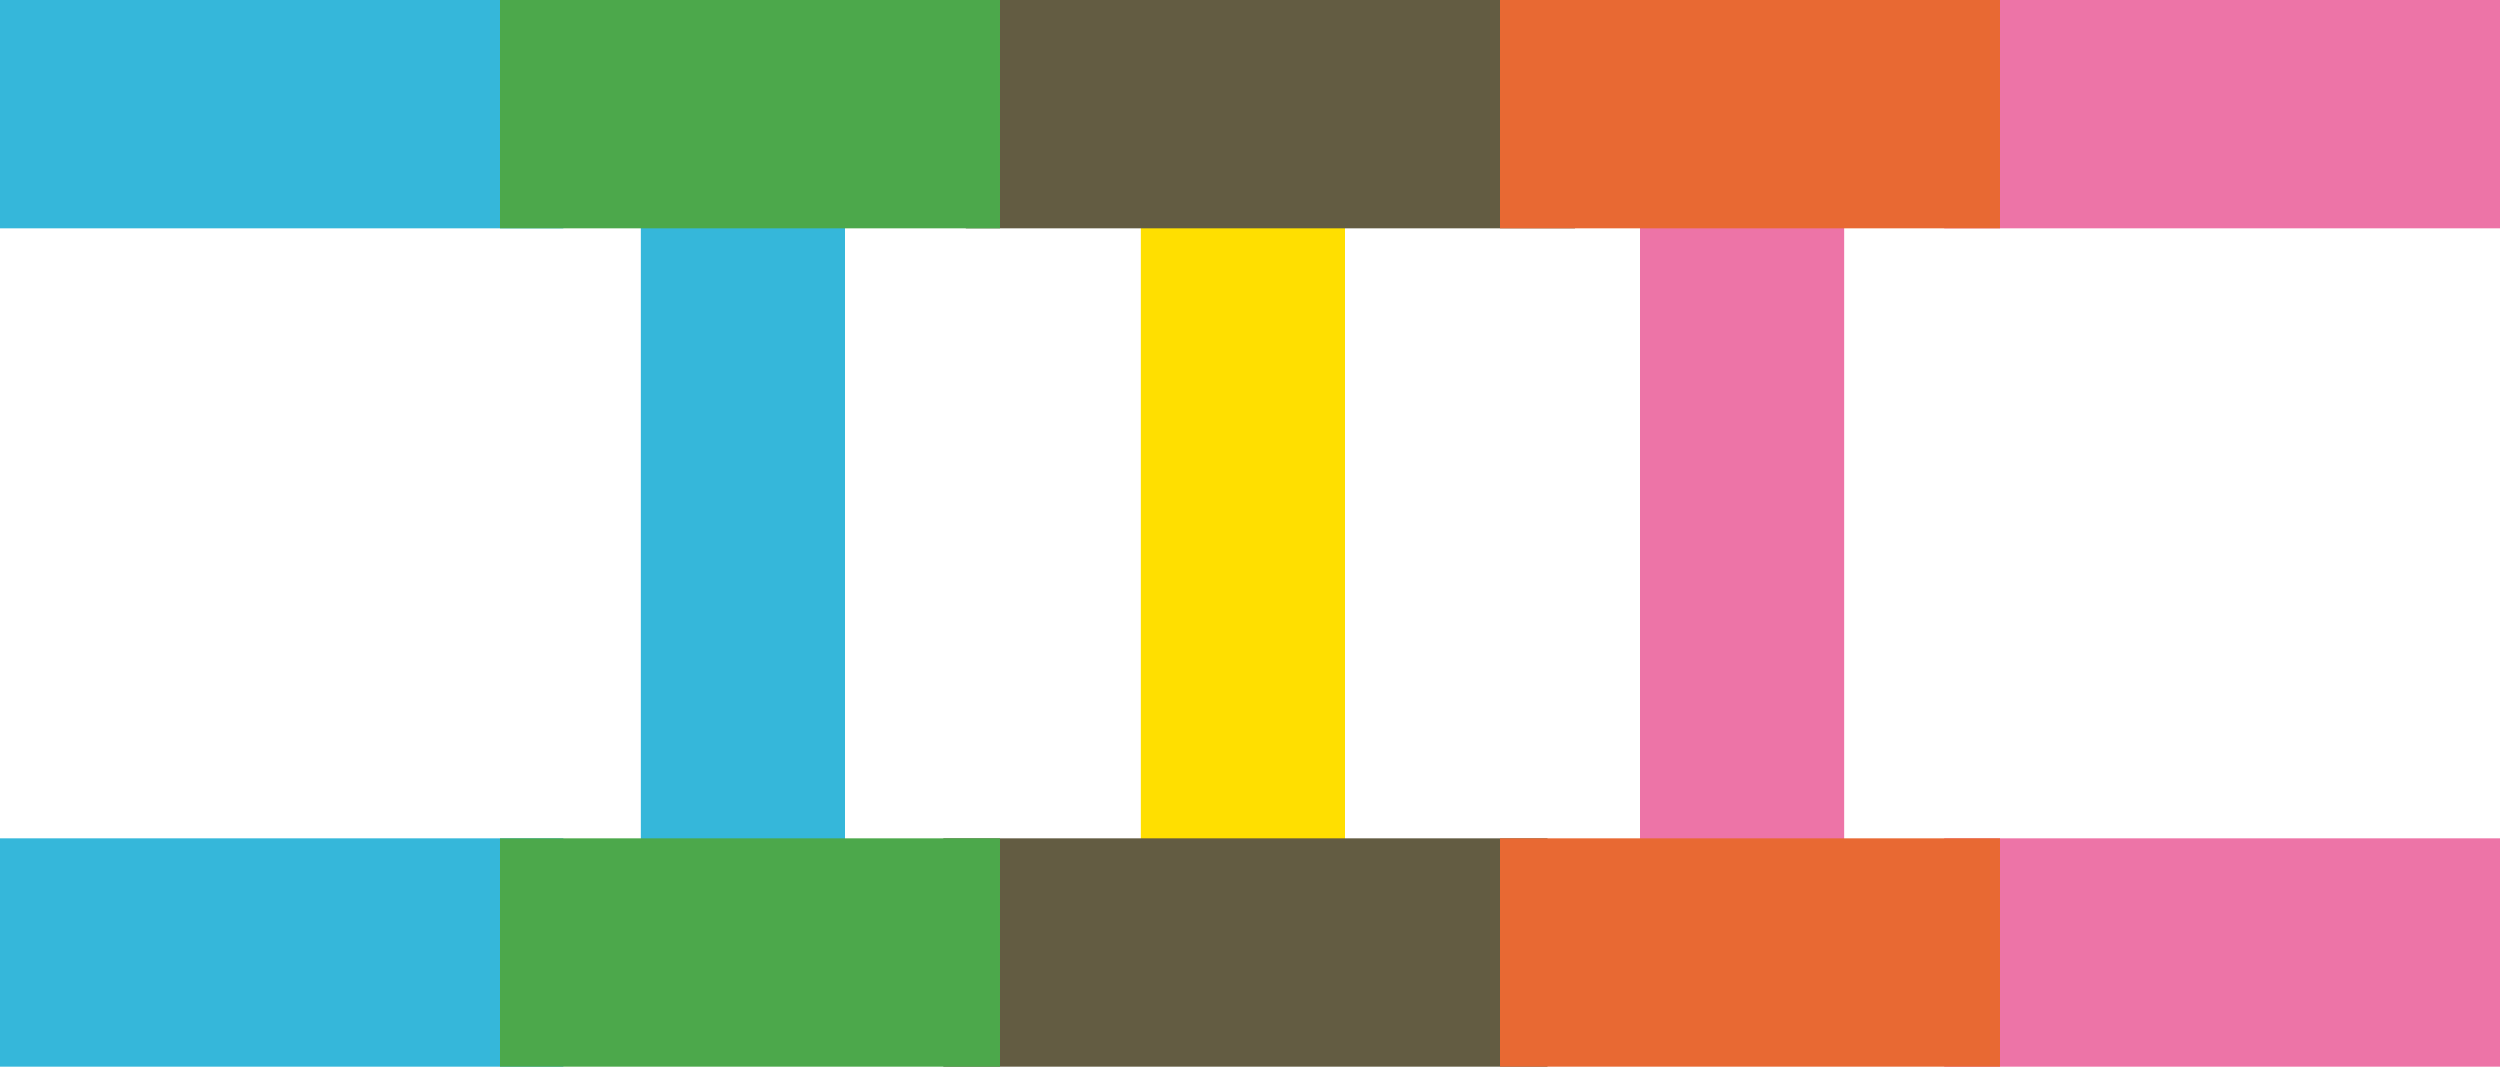
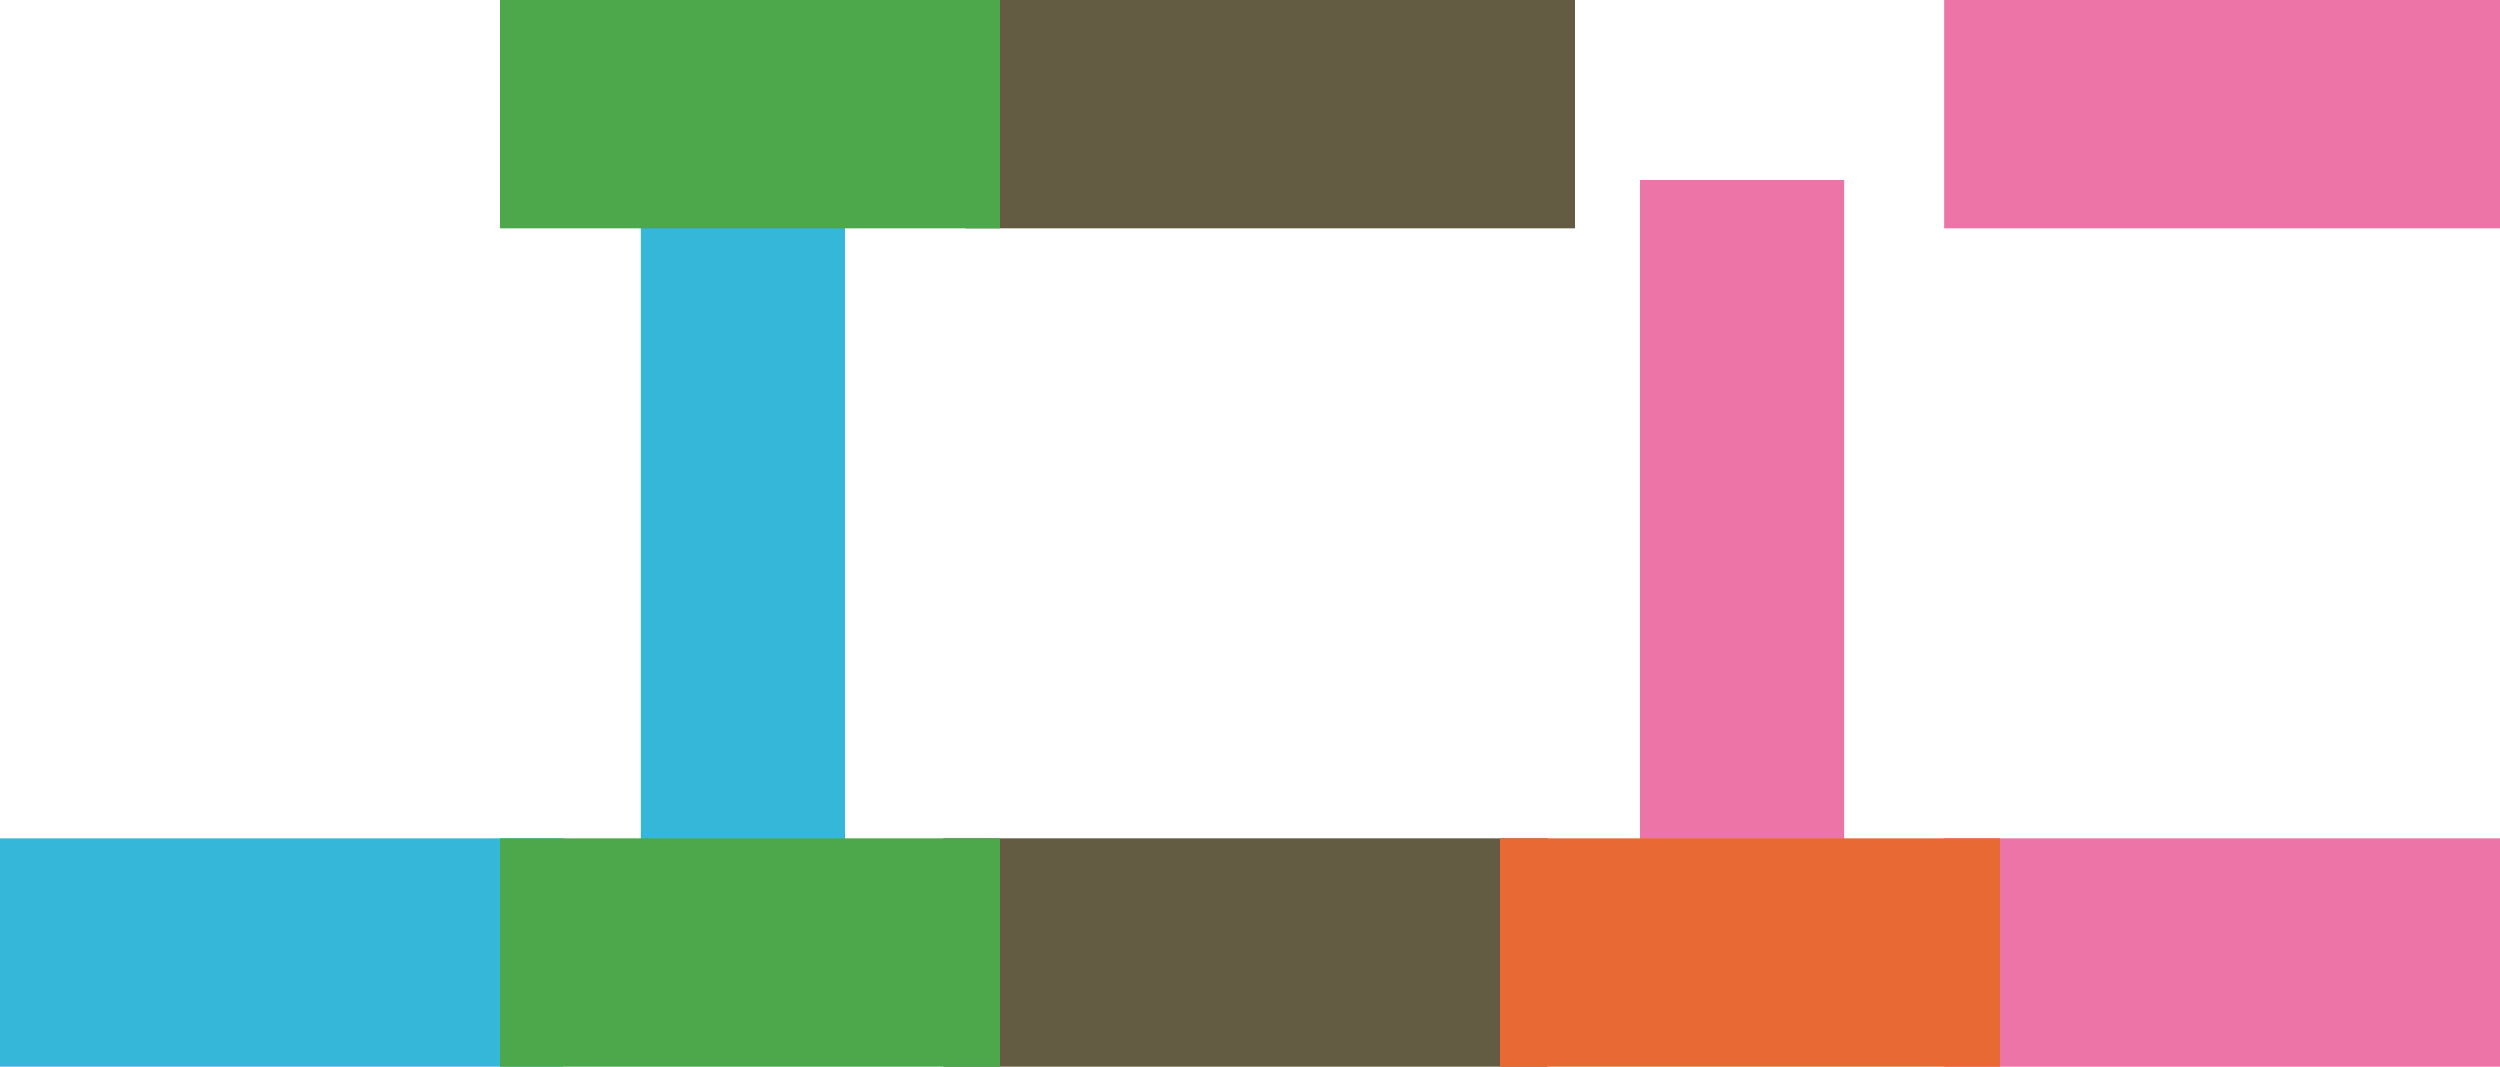
<svg xmlns="http://www.w3.org/2000/svg" version="1.1" id="Ebene_1" x="0px" y="0px" viewBox="0 0 300 128" enable-background="new 0 0 300 128" xml:space="preserve">
  <rect x="196.8" y="21.6" fill="#ED74A7" width="24.5" height="90" />
-   <rect x="136.9" y="21.6" fill="#FFDF00" width="24.5" height="86.6" />
  <polygon fill="#635C42" points="136.5,27.4 166.3,27.4 189,27.4 189,0 115.9,0 115.9,27.4 " />
  <polygon fill="#635C42" points="163.2,100.6 133.6,100.6 113.2,100.6 113.2,128 185.7,128 185.7,100.6 " />
-   <rect x="0" y="0" fill="#35B7DA" width="67.6" height="27.4" />
  <rect x="0" y="100.6" fill="#35B7DA" width="67.6" height="27.4" />
  <polygon fill="none" points="120,27.4 101.4,27.4 101.4,100.6 120,100.6 136.9,100.6 136.9,27.4 " />
  <polygon fill="none" points="161.4,27.4 161.4,100.6 180,100.6 196.8,100.6 196.8,27.4 180,27.4 " />
  <rect x="76.9" y="21.6" fill="#35B7DA" width="24.5" height="86.6" />
  <polygon fill="#4CA84B" points="101.4,100.6 76.9,100.6 60,100.6 60,128 120,128 120,100.6 " />
  <polygon fill="#4CA84B" points="120,27.4 120,0 60,0 60,27.4 76.9,27.4 101.4,27.4 " />
  <rect x="233.3" y="0" fill="#ED74A7" width="66.7" height="27.4" />
  <rect x="233.3" y="100.6" fill="#ED74A7" width="66.7" height="27.4" />
  <polygon fill="#E86933" points="180,100.6 180,128 240,128 240,100.6 221.4,100.6 196.8,100.6 " />
-   <polygon fill="#E86933" points="196.8,27.4 221.4,27.4 240,27.4 240,0 180,0 180,27.4 " />
</svg>